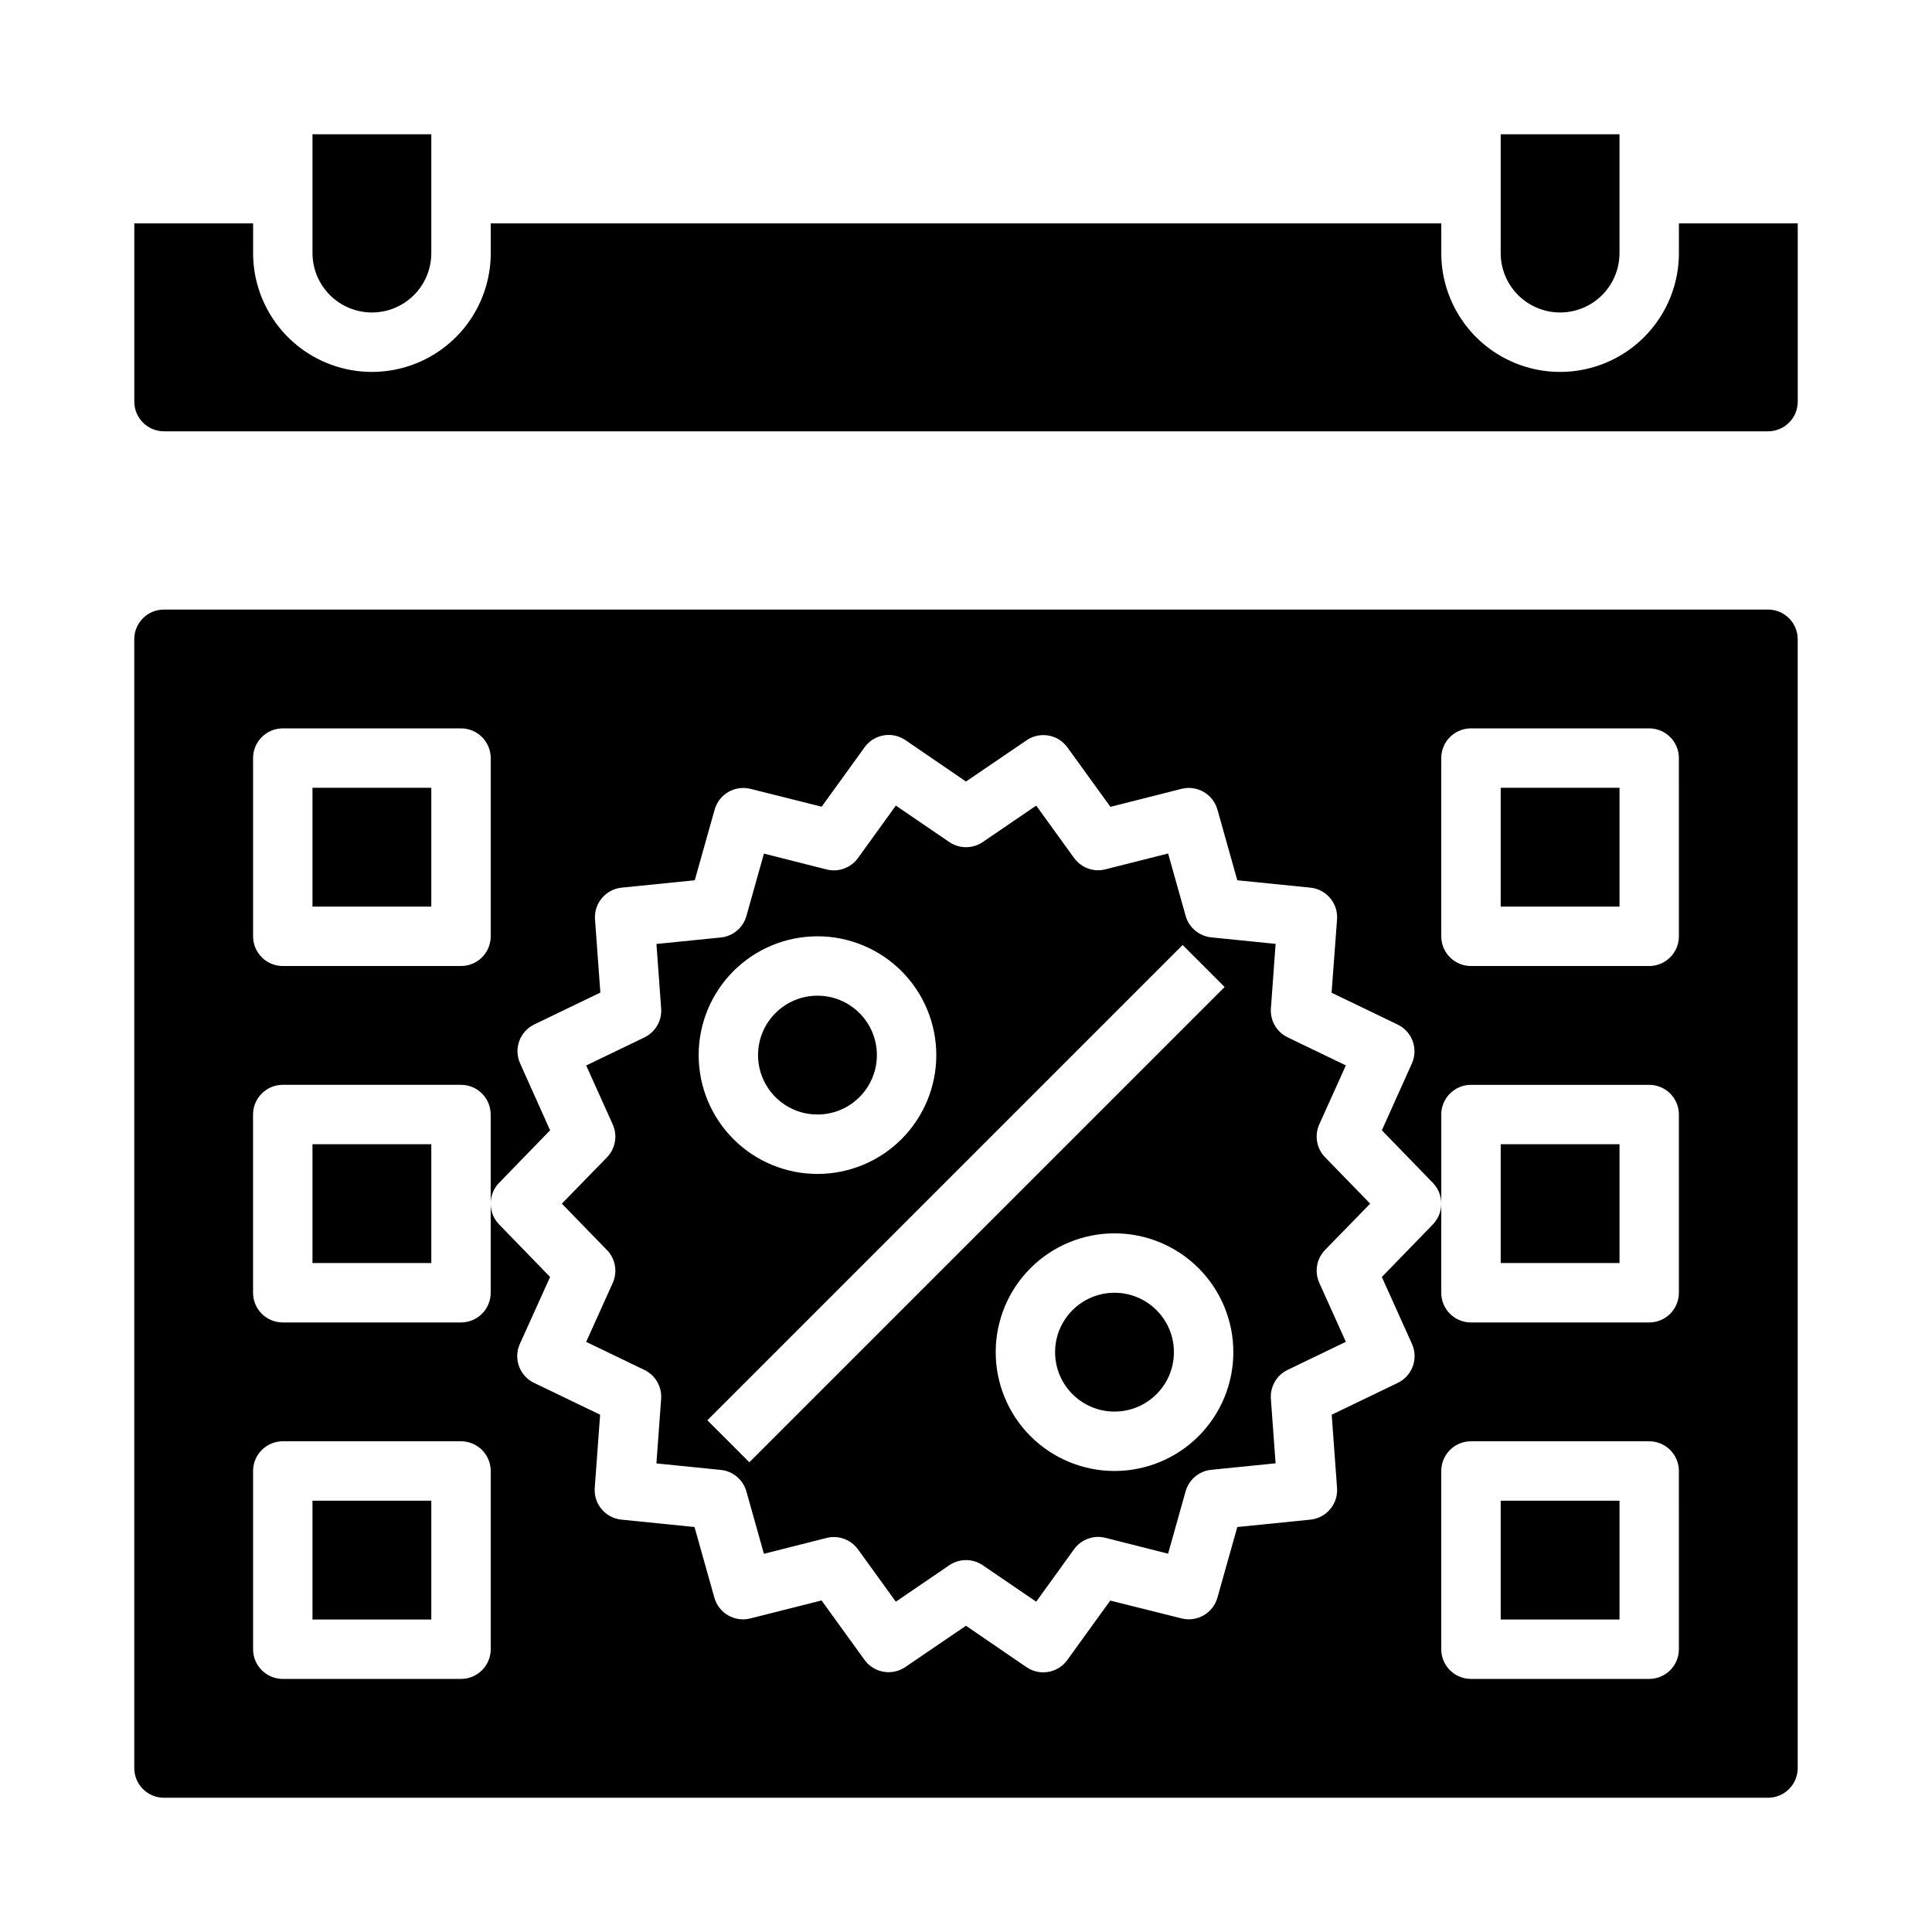
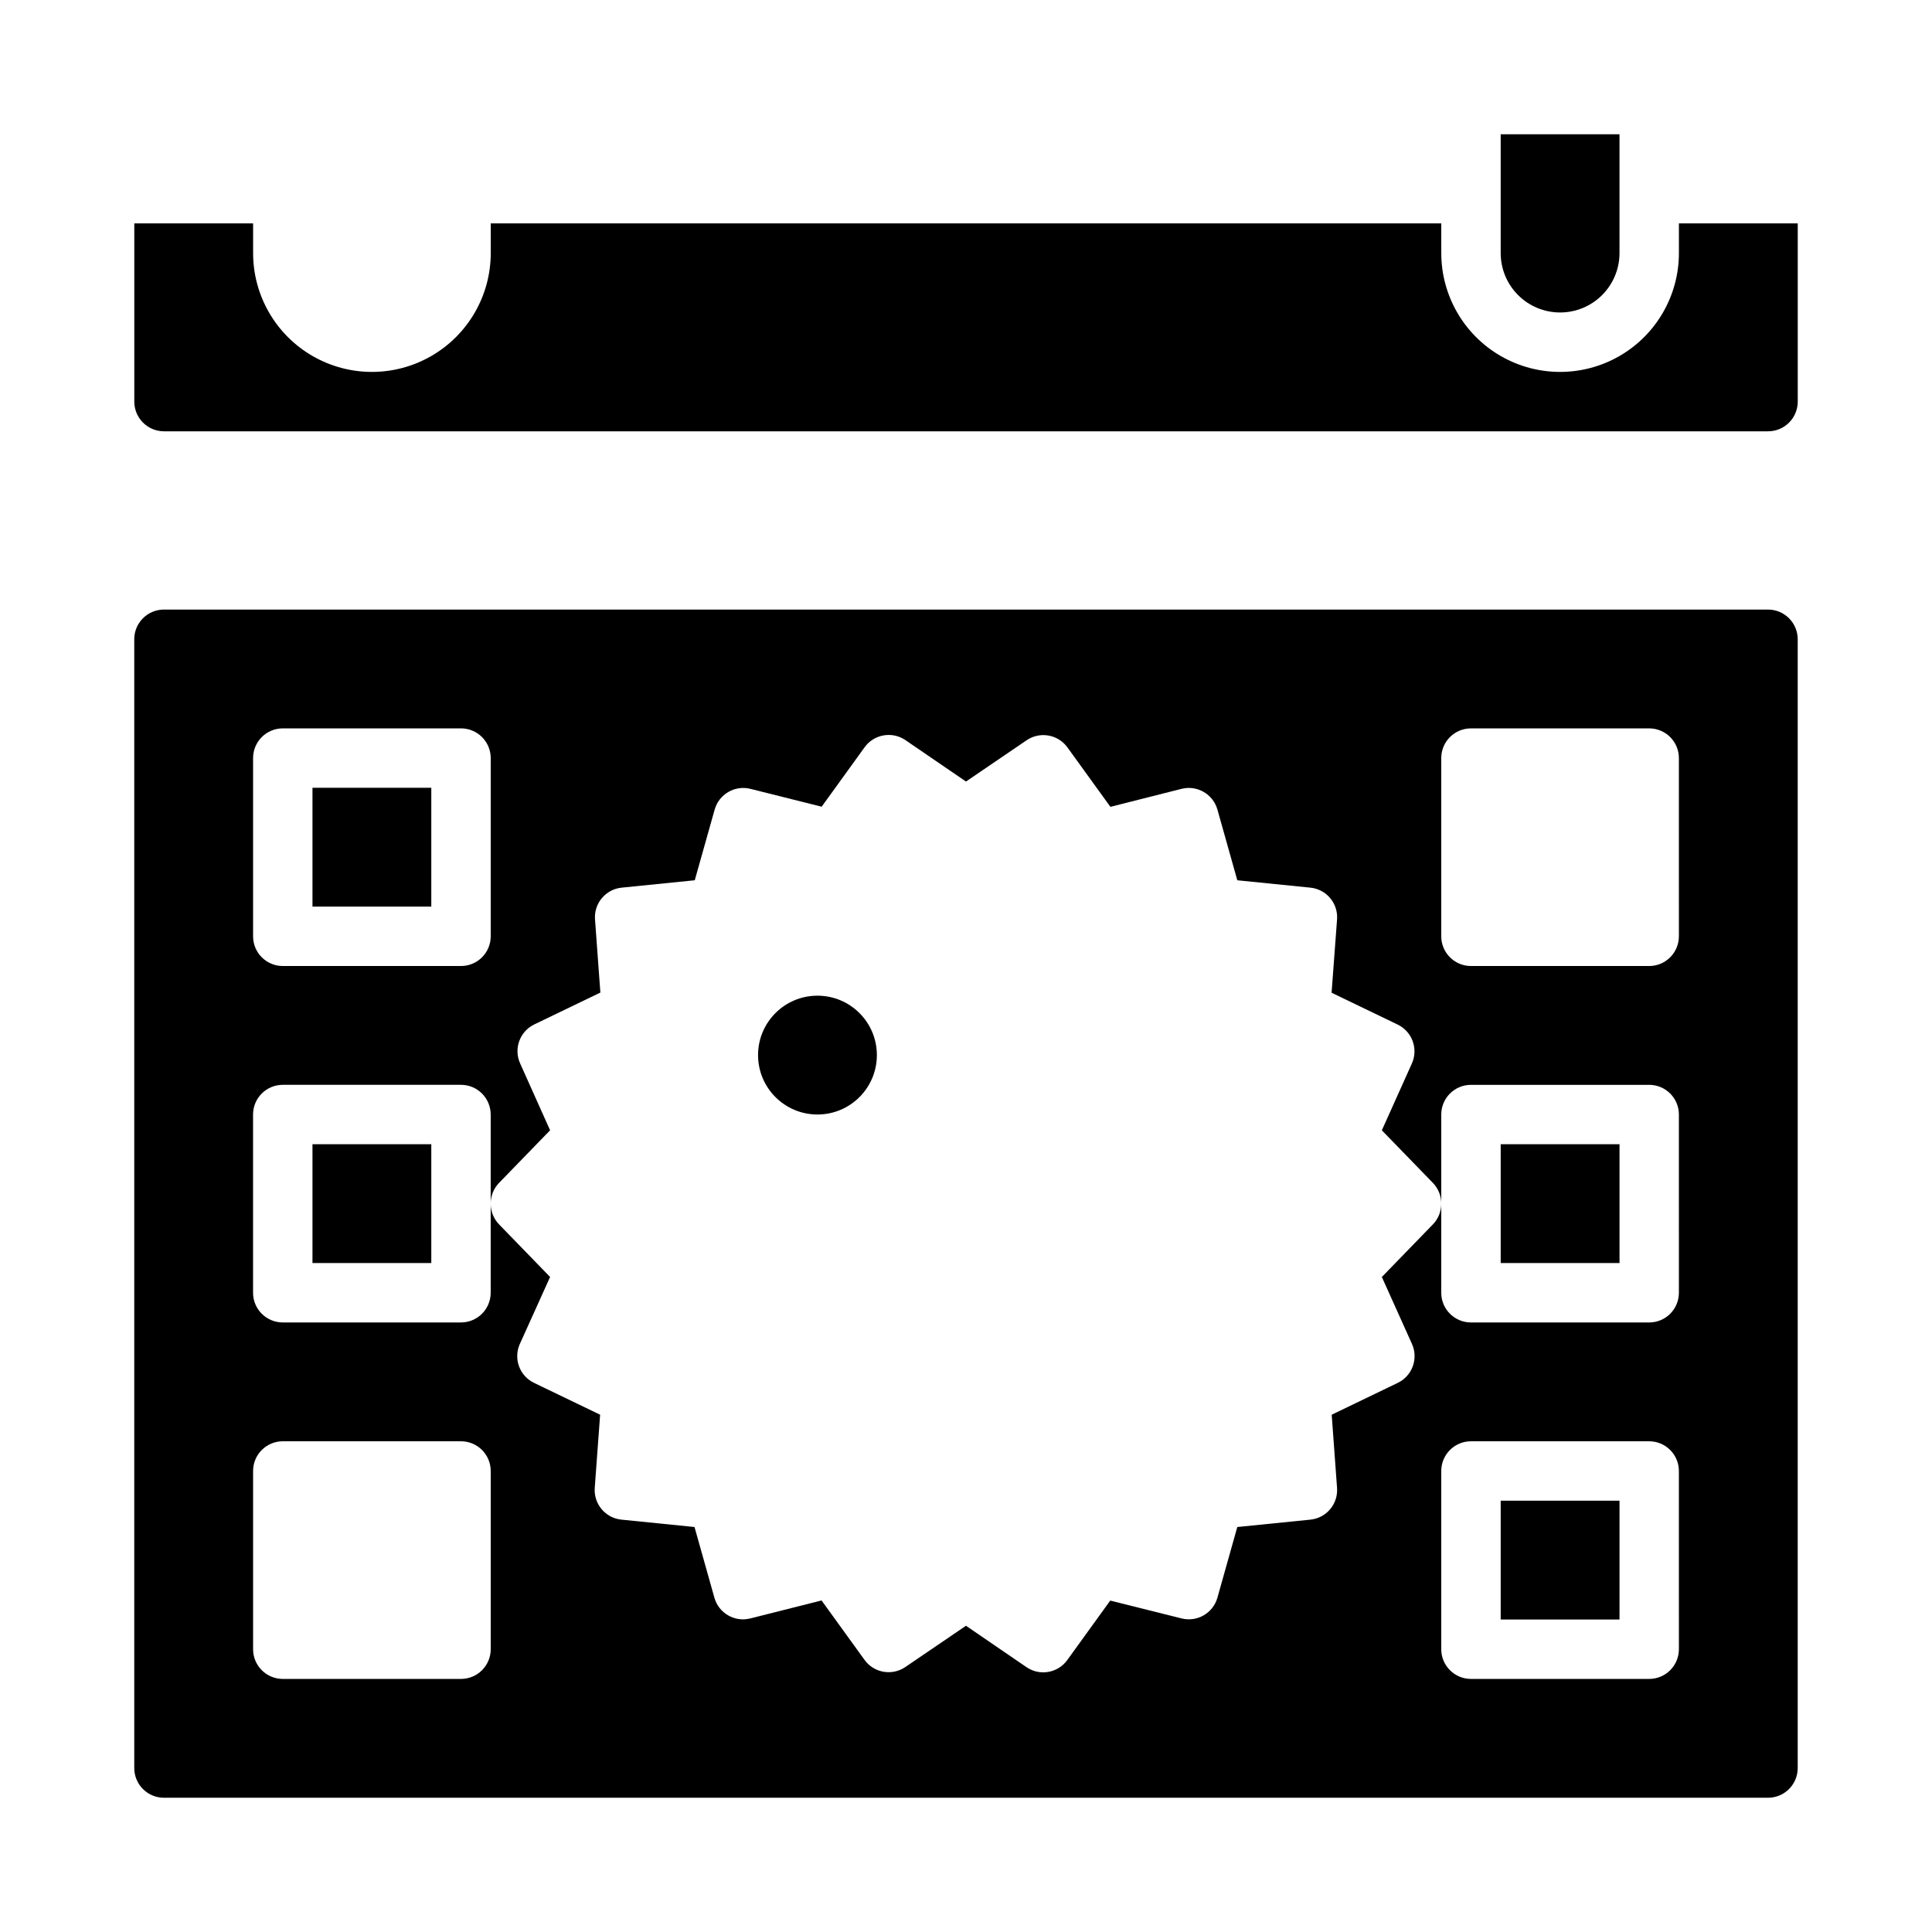
<svg xmlns="http://www.w3.org/2000/svg" fill="#000000" width="800px" height="800px" version="1.1" viewBox="144 144 512 512">
  <g>
-     <path d="m242.56 226.81c4.176 0 8.18-1.656 11.133-4.609s4.609-6.957 4.609-11.133v-31.488h-31.488v31.488c0 4.176 1.66 8.18 4.613 11.133s6.957 4.609 11.133 4.609z" />
    <path d="m588.93 203.2v7.871c0 11.25-6 21.645-15.742 27.27-9.742 5.625-21.746 5.625-31.488 0-9.742-5.625-15.746-16.02-15.746-27.27v-7.871h-251.9v7.871c0 11.25-6.004 21.645-15.746 27.27-9.742 5.625-21.746 5.625-31.488 0s-15.742-16.02-15.742-27.27v-7.871h-31.488v47.23c0 2.09 0.828 4.09 2.305 5.566 1.477 1.477 3.481 2.305 5.566 2.305h425.09c2.09 0 4.09-0.828 5.566-2.305 1.477-1.477 2.305-3.477 2.305-5.566v-47.23z" />
    <path d="m557.44 226.81c4.176 0 8.18-1.656 11.133-4.609 2.953-2.953 4.613-6.957 4.613-11.133v-31.488h-31.488v31.488c0 4.176 1.66 8.18 4.609 11.133 2.953 2.953 6.957 4.609 11.133 4.609z" />
-     <path d="m507.11 462.98-11.957-12.297c-2.25-2.32-2.856-5.777-1.527-8.723l7.039-15.617-15.43-7.438v-0.004c-2.914-1.402-4.672-4.441-4.434-7.668l1.25-17.098-17.059-1.723c-3.215-0.324-5.906-2.586-6.785-5.699l-4.644-16.531-16.617 4.203c-3.129 0.793-6.422-0.406-8.312-3.023l-10.027-13.871-14.168 9.66h-0.004c-2.672 1.82-6.188 1.82-8.863 0l-14.168-9.66-10.027 13.895h-0.004c-1.887 2.621-5.184 3.82-8.312 3.031l-16.609-4.203-4.644 16.531c-0.875 3.113-3.566 5.375-6.785 5.699l-17.059 1.715 1.25 17.105c0.234 3.223-1.527 6.262-4.438 7.66l-15.43 7.438 7.039 15.625-0.004 0.004c1.328 2.941 0.723 6.398-1.527 8.715l-11.957 12.273 11.957 12.305v-0.004c2.25 2.316 2.856 5.773 1.527 8.715l-7.039 15.617 15.43 7.438 0.004 0.004c2.91 1.402 4.668 4.445 4.43 7.668l-1.25 17.098 17.059 1.723c3.219 0.324 5.91 2.586 6.785 5.699l4.644 16.531 16.617-4.203c0.629-0.164 1.277-0.246 1.93-0.242 2.527 0 4.902 1.215 6.383 3.266l10.031 13.871 14.168-9.66c2.676-1.82 6.191-1.82 8.863 0l14.168 9.66 10.027-13.895h0.004c1.887-2.621 5.184-3.82 8.312-3.031l16.609 4.203 4.644-16.531c0.879-3.113 3.57-5.375 6.785-5.699l17.059-1.715-1.25-17.105c-0.23-3.223 1.527-6.262 4.441-7.66l15.43-7.438-7.039-15.625v-0.004c-1.328-2.941-0.723-6.398 1.527-8.715zm-146.47-70.852c8.352 0 16.363 3.32 22.266 9.223 5.906 5.906 9.223 13.914 9.223 22.266 0 8.352-3.316 16.363-9.223 22.266-5.902 5.906-13.914 9.223-22.266 9.223-8.348 0-16.359-3.316-22.266-9.223-5.902-5.902-9.223-13.914-9.223-22.266 0-8.352 3.32-16.359 9.223-22.266 5.906-5.902 13.918-9.223 22.266-9.223zm-18.051 139.39-11.133-11.133 125.95-125.95 11.133 11.133zm96.773 2.309c-8.352 0-16.359-3.32-22.266-9.223-5.906-5.906-9.223-13.914-9.223-22.266 0-8.352 3.316-16.363 9.223-22.266 5.906-5.906 13.914-9.223 22.266-9.223s16.359 3.316 22.266 9.223c5.902 5.902 9.223 13.914 9.223 22.266 0 8.352-3.32 16.359-9.223 22.266-5.906 5.902-13.914 9.223-22.266 9.223z" />
    <path d="m541.7 447.23h31.488v31.488h-31.488z" />
    <path d="m376.38 423.61c0 8.695-7.051 15.746-15.746 15.746-8.695 0-15.742-7.051-15.742-15.746 0-8.695 7.047-15.742 15.742-15.742 8.695 0 15.746 7.047 15.746 15.742" />
-     <path d="m455.1 502.34c0 8.695-7.047 15.742-15.742 15.742s-15.746-7.047-15.746-15.742c0-8.695 7.051-15.746 15.746-15.746s15.742 7.051 15.742 15.746" />
    <path d="m226.81 352.77h31.488v31.488h-31.488z" />
    <path d="m541.7 541.7h31.488v31.488h-31.488z" />
-     <path d="m541.7 352.77h31.488v31.488h-31.488z" />
-     <path d="m226.81 541.7h31.488v31.488h-31.488z" />
    <path d="m226.81 447.23h31.488v31.488h-31.488z" />
    <path d="m612.54 305.54h-425.09c-4.348 0-7.871 3.523-7.871 7.871v299.14c0 2.09 0.828 4.09 2.305 5.566 1.477 1.477 3.481 2.305 5.566 2.305h425.09c2.09 0 4.09-0.828 5.566-2.305s2.305-3.477 2.305-5.566v-299.14c0-2.086-0.828-4.09-2.305-5.566-1.477-1.477-3.477-2.305-5.566-2.305zm-401.47 39.359c0-4.348 3.523-7.871 7.871-7.871h47.234c2.086 0 4.09 0.828 5.566 2.305 1.473 1.477 2.305 3.477 2.305 5.566v47.23c0 2.09-0.832 4.09-2.305 5.566-1.477 1.477-3.481 2.309-5.566 2.309h-47.234c-4.348 0-7.871-3.527-7.871-7.875zm62.977 236.16c0 2.09-0.832 4.09-2.305 5.566-1.477 1.477-3.481 2.305-5.566 2.305h-47.234c-4.348 0-7.871-3.523-7.871-7.871v-47.23c0-4.348 3.523-7.875 7.871-7.875h47.234c2.086 0 4.09 0.832 5.566 2.309 1.473 1.477 2.305 3.477 2.305 5.566zm314.88 0h-0.004c0 2.09-0.828 4.09-2.305 5.566-1.477 1.477-3.477 2.305-5.566 2.305h-47.23c-4.348 0-7.875-3.523-7.875-7.871v-47.23c0-4.348 3.527-7.875 7.875-7.875h47.23c2.09 0 4.09 0.832 5.566 2.309 1.477 1.477 2.305 3.477 2.305 5.566zm0-94.465h-0.004c0 2.09-0.828 4.09-2.305 5.566-1.477 1.477-3.477 2.305-5.566 2.305h-47.23c-4.348 0-7.875-3.523-7.875-7.871v-23.613c0.008 2.055-0.793 4.035-2.227 5.508l-13.516 13.926 7.981 17.734c1.754 3.891 0.086 8.469-3.754 10.32l-17.516 8.445 1.418 19.398c0.312 4.262-2.832 7.992-7.086 8.41l-19.348 1.953-5.266 18.711c-1.152 4.109-5.371 6.555-9.512 5.508l-18.895-4.723-11.375 15.742 0.004 0.004c-2.496 3.461-7.293 4.305-10.816 1.902l-16.043-10.98-16.074 10.941c-3.527 2.402-8.324 1.555-10.816-1.902l-11.383-15.742-18.895 4.769v-0.004c-4.141 1.047-8.359-1.398-9.508-5.508l-5.266-18.719-19.348-1.953h-0.004c-4.254-0.418-7.394-4.148-7.086-8.41l1.426-19.398-17.516-8.438c-3.844-1.852-5.512-6.434-3.754-10.328l8.012-17.734-13.516-13.926c-1.434-1.473-2.234-3.453-2.227-5.508v23.617-0.004c0 2.09-0.832 4.09-2.305 5.566-1.477 1.477-3.481 2.305-5.566 2.305h-47.234c-4.348 0-7.871-3.523-7.871-7.871v-47.23c0-4.348 3.523-7.871 7.871-7.871h47.234c2.086 0 4.09 0.828 5.566 2.305 1.473 1.477 2.305 3.477 2.305 5.566v23.617c-0.008-2.059 0.793-4.039 2.227-5.512l13.516-13.926-7.949-17.734c-1.75-3.891-0.086-8.469 3.754-10.32l17.516-8.445-1.418-19.398c-0.309-4.262 2.836-7.992 7.086-8.41l19.348-1.953 5.266-18.711h0.004c1.148-4.109 5.367-6.555 9.508-5.508l18.852 4.723 11.375-15.742 0.004-0.004c2.492-3.457 7.289-4.305 10.816-1.902l16.051 10.98 16.074-10.941c3.523-2.402 8.32-1.555 10.816 1.902l11.383 15.742 18.852-4.769v0.004c4.141-1.047 8.359 1.398 9.512 5.508l5.266 18.719 19.348 1.953c4.254 0.418 7.398 4.148 7.086 8.41l-1.449 19.441 17.516 8.438v0.004c3.844 1.855 5.512 6.434 3.754 10.328l-7.949 17.688 13.516 13.926c1.434 1.473 2.234 3.453 2.227 5.512v-23.617c0-4.348 3.527-7.871 7.875-7.871h47.23c2.09 0 4.09 0.828 5.566 2.305 1.477 1.477 2.305 3.477 2.305 5.566zm0-94.465h-0.004c0 2.09-0.828 4.09-2.305 5.566-1.477 1.477-3.477 2.309-5.566 2.309h-47.23c-4.348 0-7.875-3.527-7.875-7.875v-47.23c0-4.348 3.527-7.871 7.875-7.871h47.23c2.09 0 4.09 0.828 5.566 2.305 1.477 1.477 2.305 3.477 2.305 5.566z" />
  </g>
</svg>